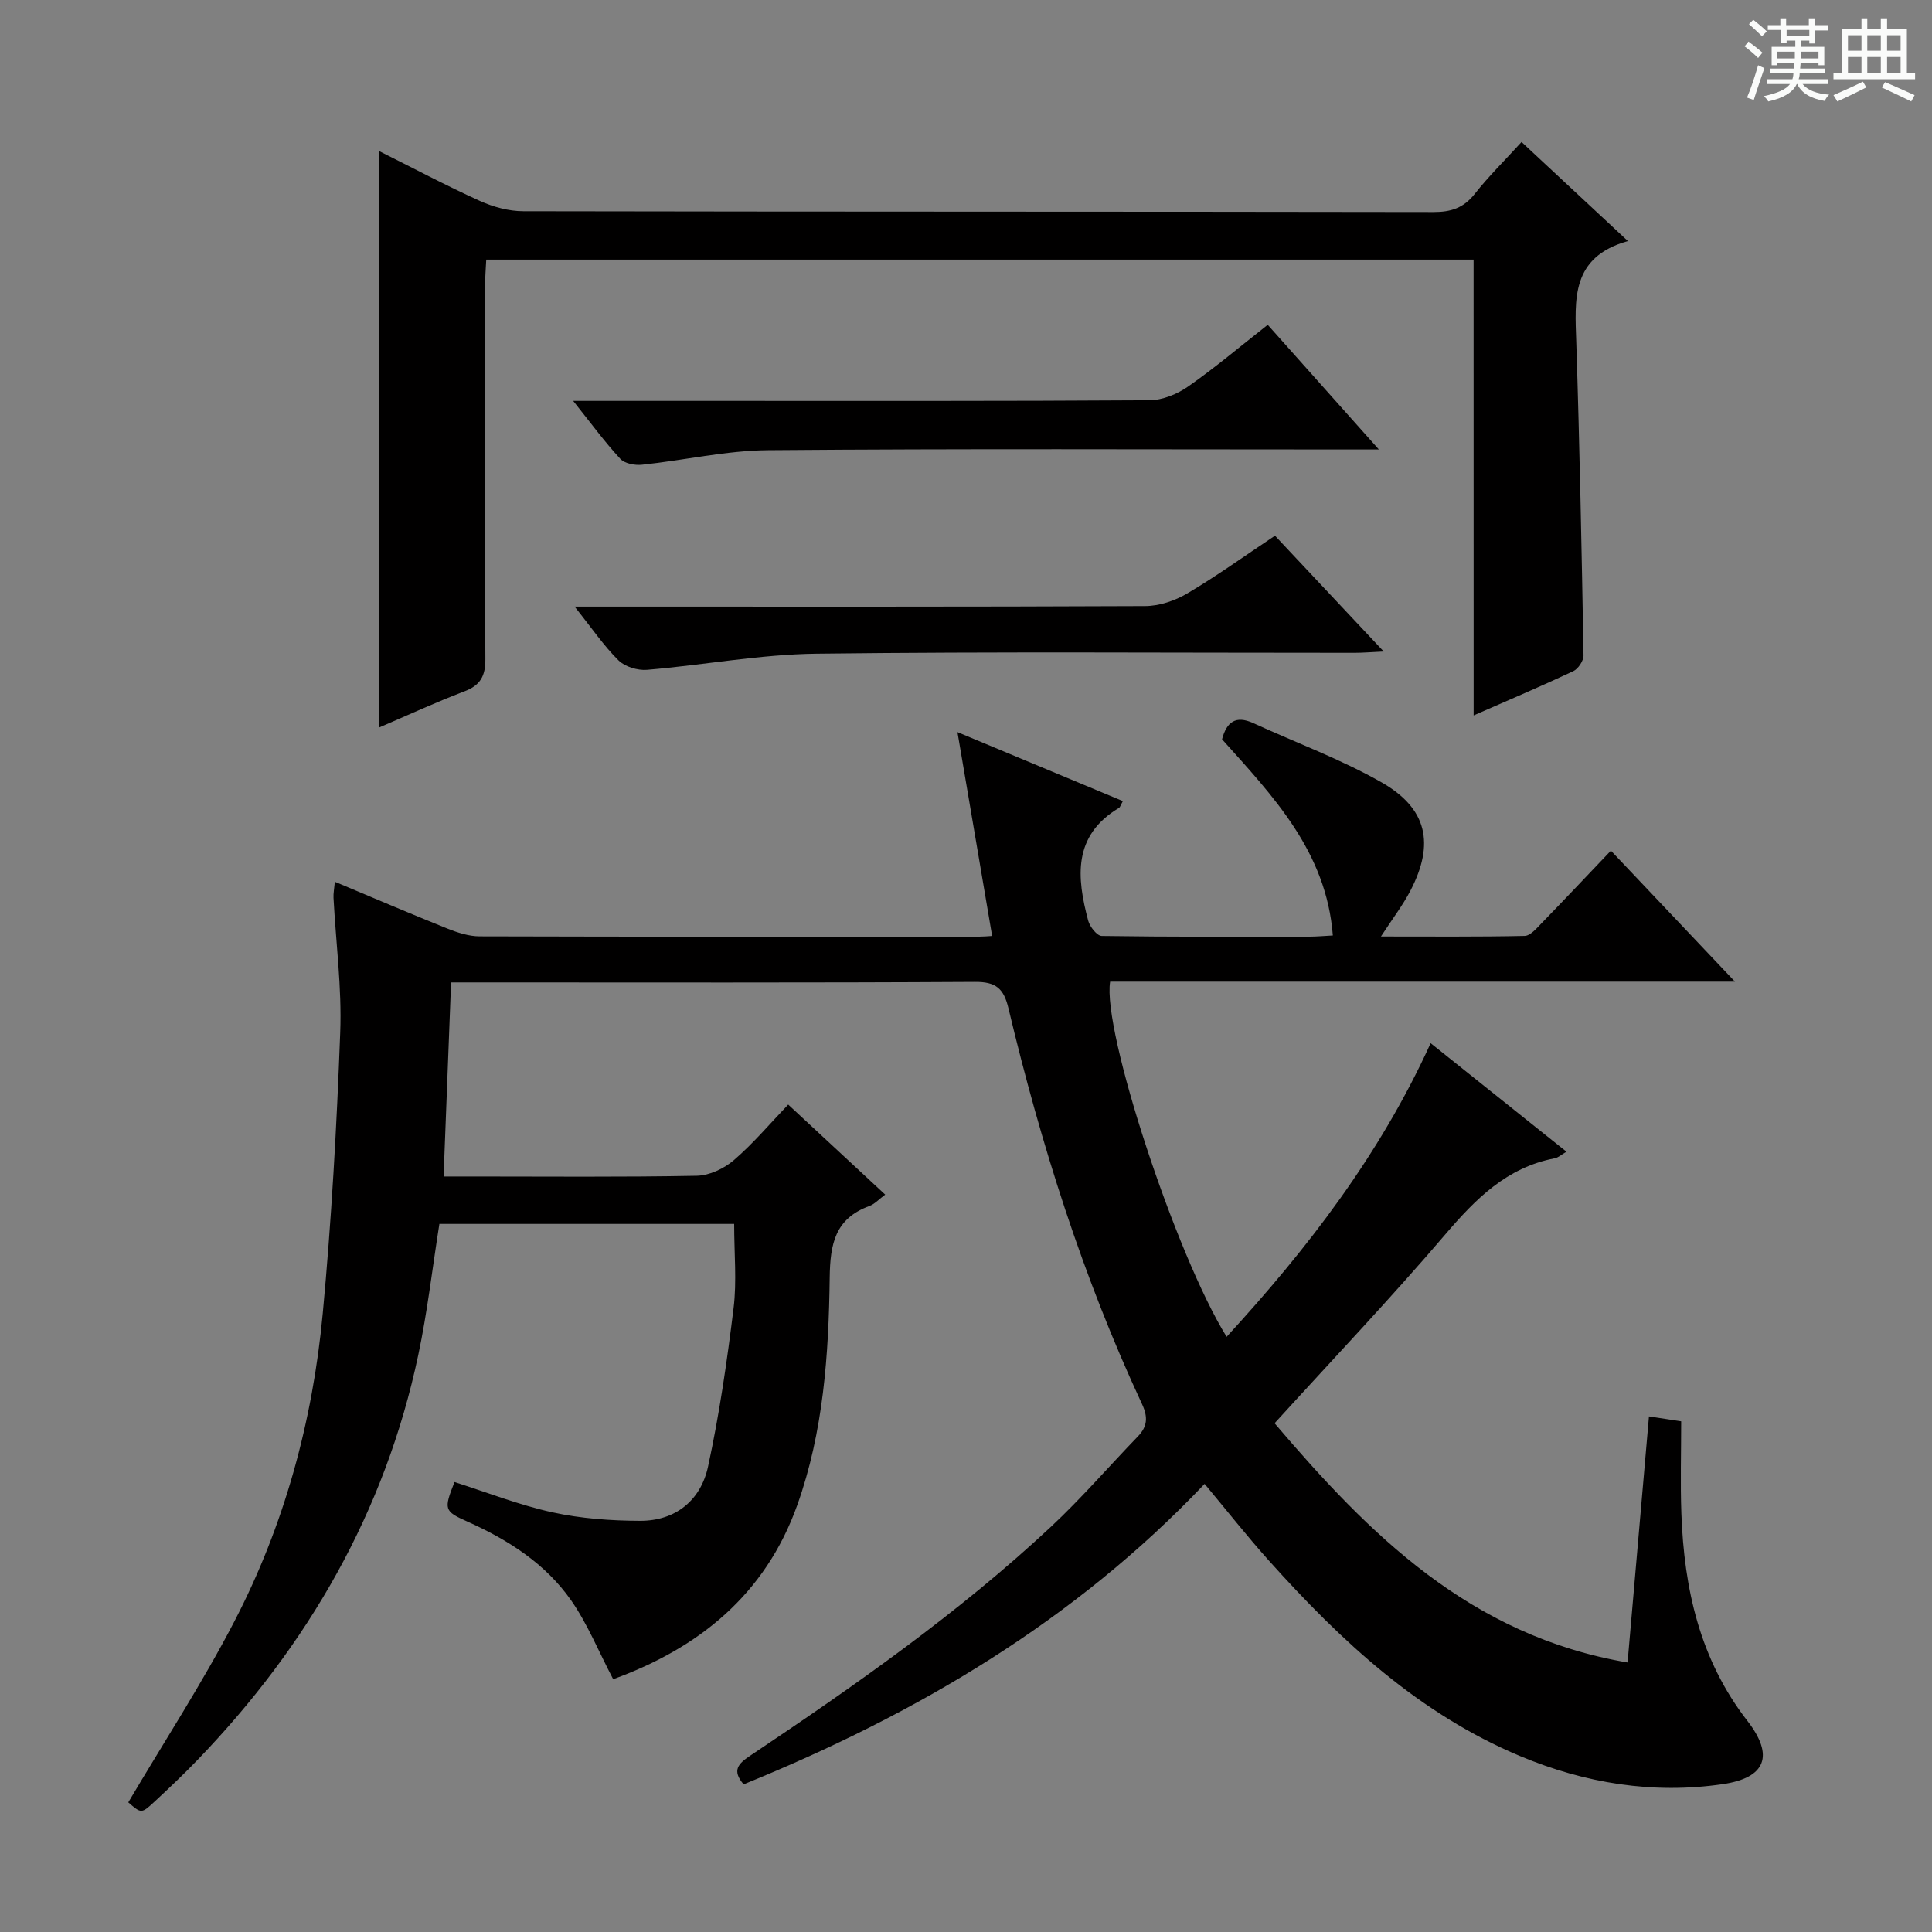
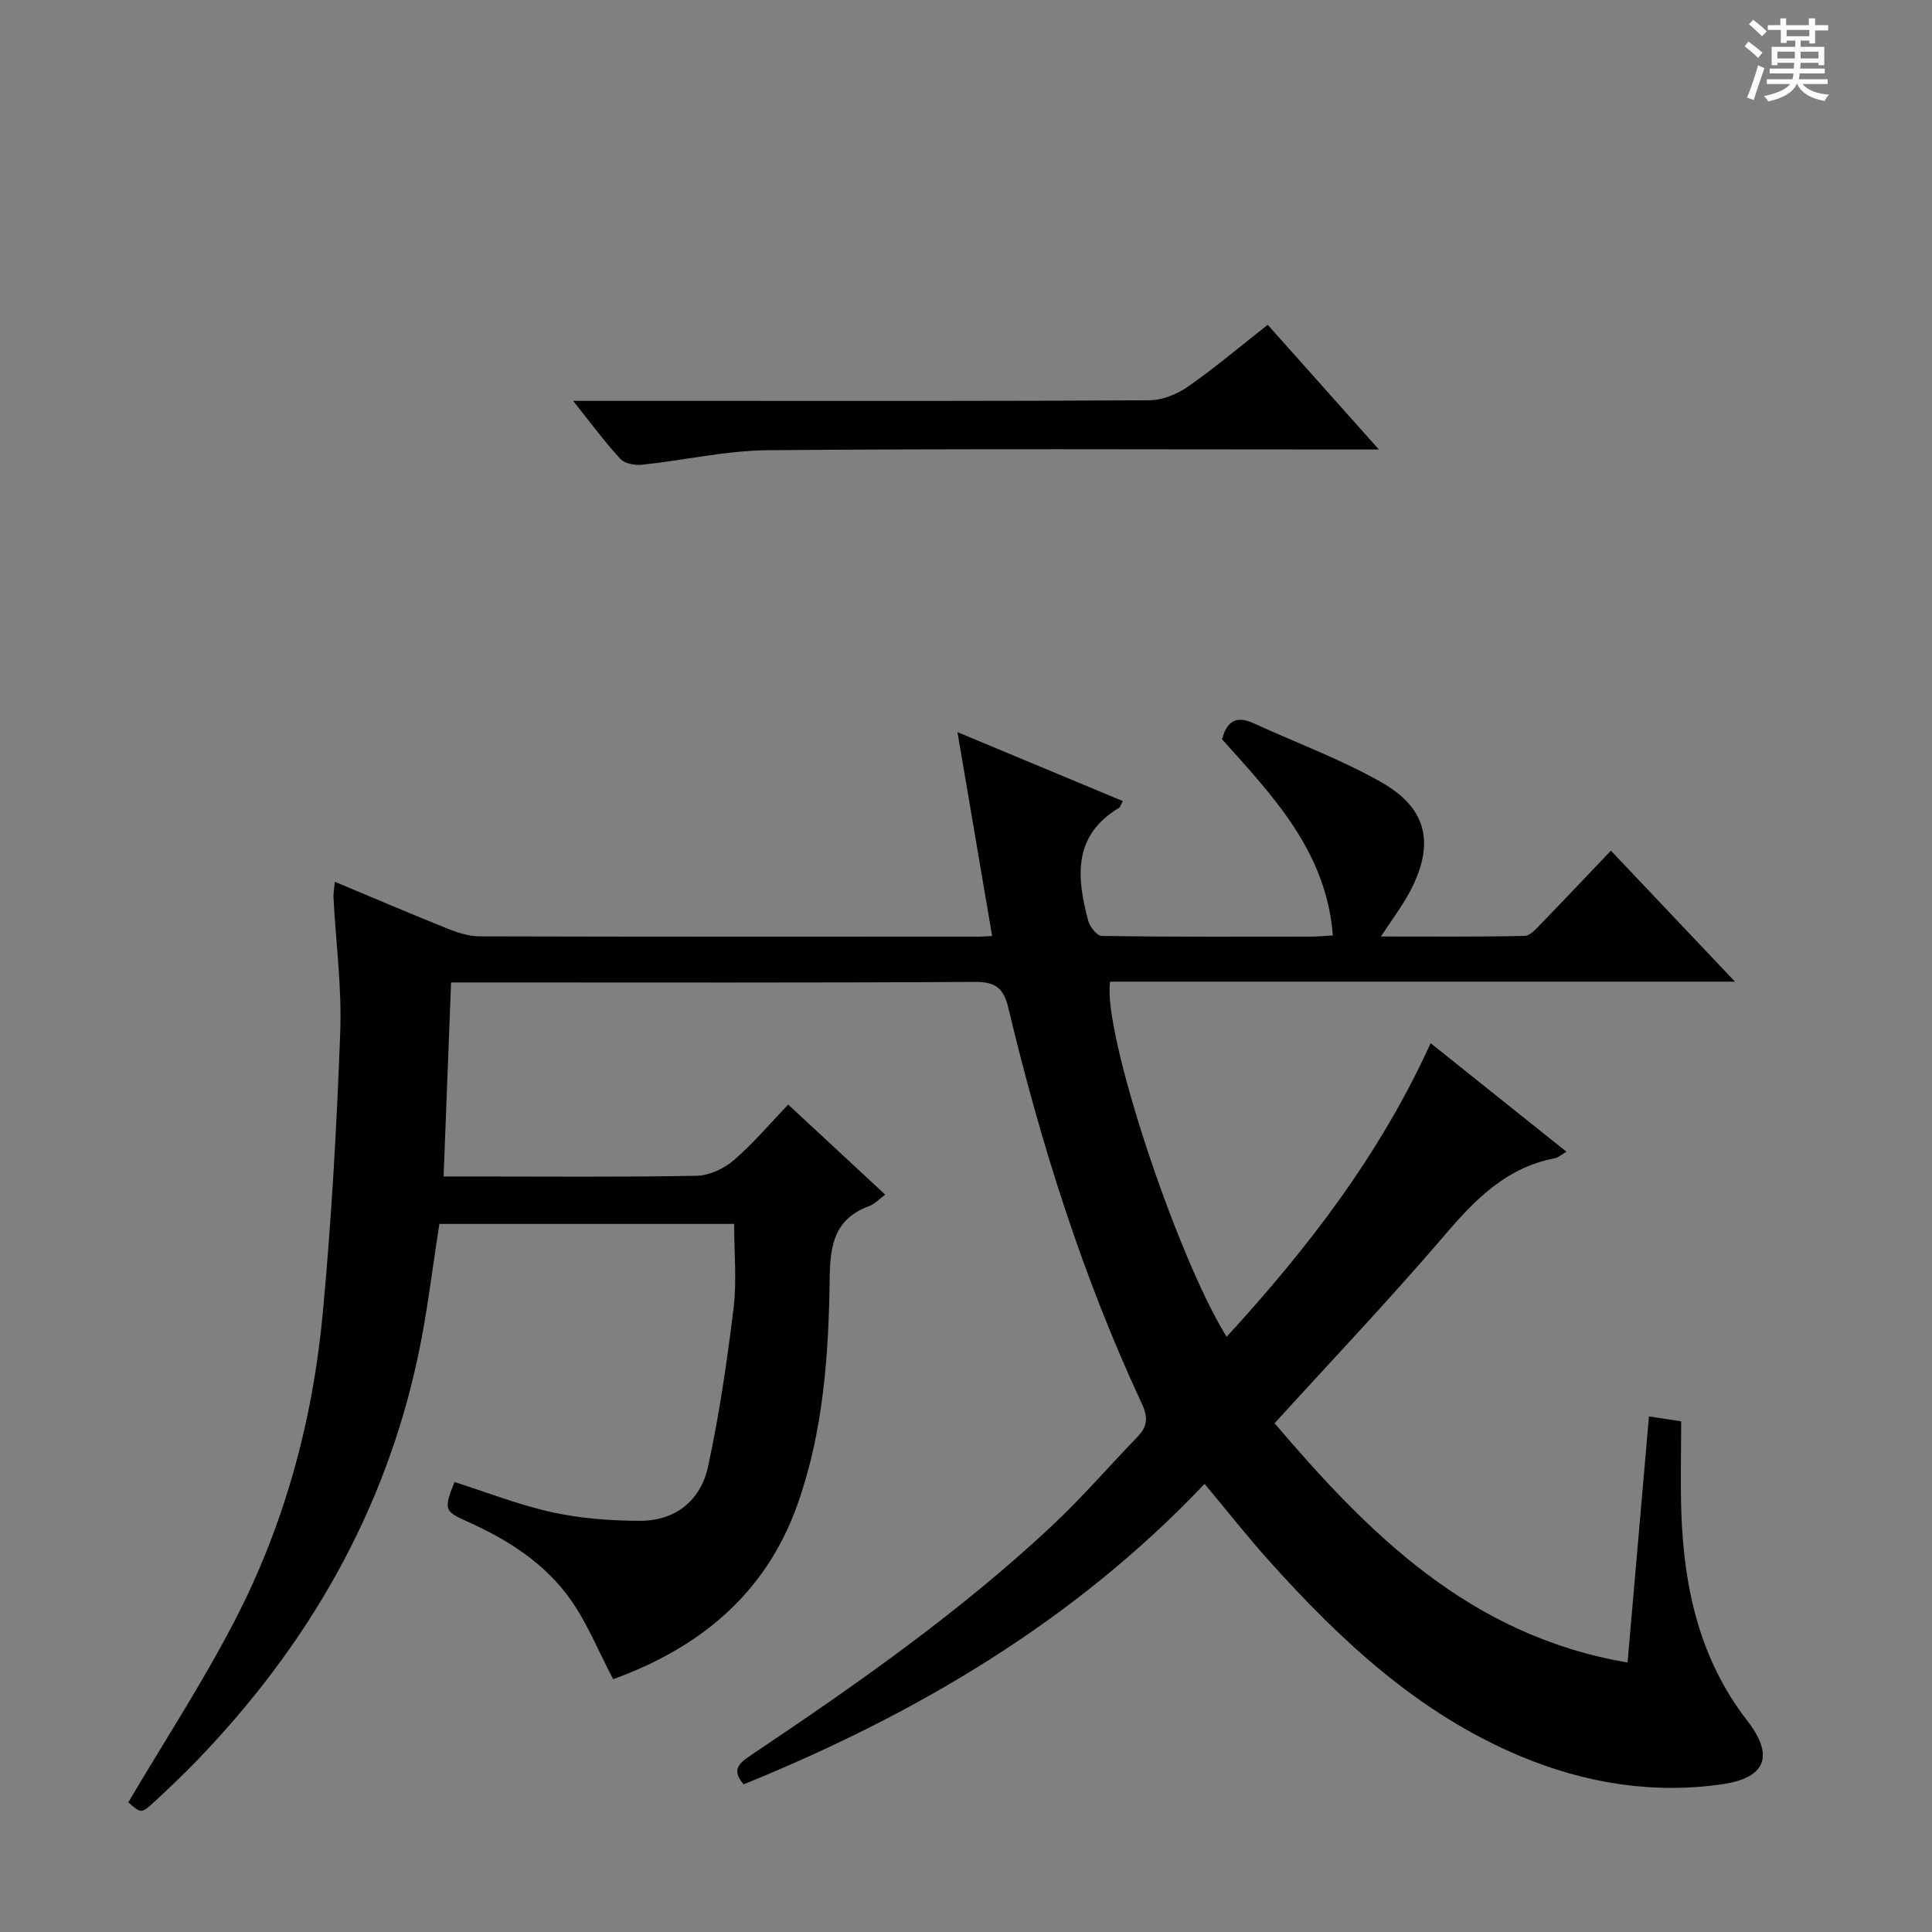
<svg xmlns="http://www.w3.org/2000/svg" enable-background="new 0 0 400 400" viewBox="0 0 400 400">
  <rect x="0" y="0" width="400" height="400" fill="#808080" stroke="none" />
  <path d="m361.2 9.6.8-1c.9.7 1.9 1.4 2.9 2.3l-.9 1.1c-1-1-2-1.8-2.8-2.4zm.5 10.6c.9-2.1 1.6-4.3 2.3-6.7.4.2.8.4 1.3.6-.7 2.1-1.5 4.3-2.2 6.6zm.4-15.2.9-.9c1 .8 2 1.6 2.8 2.4l-1 1c-.9-.9-1.8-1.7-2.7-2.5zm12.5-1.2h1.2v1.4h2.7v1.1h-2.7v2.7h-1.2v-.6h-1.8v1.3h4.9v3.8h-1.2v-.5h-3.7c0 .4-.1.9-.1 1.2h5.1v1h-5.2c0 .5-.1.9-.2 1.2h6v1h-5.2c1.1 1.3 2.9 2 5.5 2.2-.4.4-.7.8-.9 1.3-2.9-.5-4.8-1.6-5.7-3.5h-.1c-.8 1.7-2.7 2.9-5.9 3.6-.2-.4-.6-.8-.9-1.1 2.8-.6 4.6-1.4 5.4-2.5h-4.8v-1h5.3c.1-.3.2-.7.2-1.2h-4.9v-1h5c0-.4 0-.8.1-1.2h-3.5v.5h-1.2v-3.8h4.9v-1.3h-1.8v.5h-1.2v-2.7h-2.7v-1h2.6v-1.4h1.2v1.4h4.7v-1.4zm-6.6 8.3h3.6c0-.4 0-.9 0-1.4h-3.6zm1.9-4.6h4.7v-1.3h-4.7zm6.6 3.2h-3.7v1.4h3.7z" fill="#fafbfa" />
-   <path d="m385.3 3.8h1.3v2.2h2.8v-2.2h1.3v2.2h4.1v9.1h1.7v1.3h-16.9v-1.3h1.7v-9.1h4.1v-2.2zm.4 13.1.7 1.2c-1.8.9-3.8 1.9-6 2.9-.2-.4-.5-.8-.8-1.3 2.3-1 4.3-1.9 6.1-2.8zm-3.1-6.4h2.8v-3.2h-2.8zm0 4.6h2.8v-3.3h-2.8zm4-4.6h2.8v-3.2h-2.8zm0 4.6h2.8v-3.3h-2.8zm3.7 1.9c2.1.9 4.1 1.8 6.1 2.7l-.7 1.3c-2.2-1.1-4.2-2-6.1-2.9zm3.2-9.7h-2.8v3.2h2.8zm-2.8 7.8h2.8v-3.3h-2.8z" fill="#fafbfa" />
  <g fill="#010000">
    <path d="m152 253.4c-20.89 0-40.99 0-61.03 0-1.46 9.2-2.49 18.25-4.37 27.13-6.86 32.46-22.81 60.06-45.69 83.83-2.89 3-5.91 5.87-8.97 8.7-2.66 2.47-2.72 2.41-5.38.1 7.39-12.51 15.29-24.63 21.93-37.4 10.37-19.95 16.24-41.46 18.33-63.8 1.81-19.35 2.9-38.78 3.62-58.2.35-9.26-.9-18.57-1.39-27.86-.05-.94.15-1.89.28-3.34 8 3.35 15.61 6.61 23.29 9.69 2.11.84 4.43 1.6 6.66 1.61 34.5.1 68.99.07 103.49.06.82 0 1.65-.08 2.64-.14-2.34-13.77-4.66-27.38-7.18-42.2 12.16 5.07 23.17 9.66 34.25 14.28-.48.85-.56 1.26-.81 1.41-9.6 5.74-8.76 14.4-6.37 23.35.34 1.26 1.82 3.14 2.8 3.16 14.33.21 28.66.16 42.99.14 1.47 0 2.93-.14 4.86-.24-1.34-17.35-12.35-28.81-22.94-40.62.94-3.54 2.79-5.03 6.48-3.34 8.86 4.06 18.09 7.45 26.53 12.25 9.5 5.41 11.04 12.73 5.99 22.44-1.59 3.05-3.72 5.82-6.1 9.48 10.31 0 20.03.09 29.75-.12 1.18-.03 2.45-1.54 3.46-2.58 4.73-4.87 9.39-9.81 14.4-15.07 8.71 9.2 16.77 17.7 25.69 27.12-44.01 0-86.74 0-129.37 0-1.67 10.14 13.64 56.64 24.12 73.53 16.8-18.31 31.72-37.67 42.24-60.79 9.51 7.6 18.67 14.92 28.12 22.47-1.06.61-1.7 1.22-2.42 1.36-9.93 1.89-16.38 8.4-22.69 15.79-11.23 13.15-23.16 25.7-35.32 39.07 19.54 22.93 40.46 43.99 73.08 49.53 1.5-17.27 2.95-33.93 4.43-50.95 2.28.35 4.31.66 6.67 1.02 0 6.48-.19 12.8.04 19.09.56 15.55 3.81 30.22 13.67 42.93 5.58 7.19 3.85 11.79-5.11 13.1-14.42 2.11-28.5-.18-41.92-5.8-20.95-8.77-37.1-23.83-51.99-40.43-4.55-5.07-8.77-10.44-13.36-15.94-26.87 28.33-59.54 47.62-95.44 62.21-2.49-2.9-1.1-4.28 1.34-5.92 21.73-14.55 43.15-29.53 62.31-47.43 6.31-5.9 11.98-12.48 17.99-18.7 1.98-2.05 2.08-4.01.87-6.62-12.26-26.3-20.96-53.83-27.68-82-.98-4.12-2.6-5.5-6.94-5.47-34.16.2-68.33.11-102.49.11-1.8 0-3.61 0-5.97 0-.52 13.48-1.02 26.51-1.55 40.18h5.92c15.5 0 31 .15 46.49-.15 2.62-.05 5.67-1.49 7.7-3.24 4.02-3.46 7.47-7.57 11.24-11.5 6.85 6.36 13.3 12.35 20.08 18.64-1.26.93-2.16 1.95-3.27 2.36-7.09 2.6-8.13 7.8-8.22 14.82-.2 15.92-1.29 31.91-6.72 47.12-6.64 18.57-20.42 29.61-38.11 36.03-3.07-5.87-5.32-11.45-8.66-16.26-5.35-7.68-13.11-12.62-21.6-16.41-4.72-2.11-4.84-2.48-2.59-8.15 6.73 2.14 13.38 4.76 20.27 6.27 5.9 1.29 12.08 1.74 18.14 1.76 7.37.02 12.57-4.25 14.08-11.22 2.35-10.82 3.94-21.83 5.29-32.83.68-5.55.12-11.26.12-17.42z" />
-     <path d="m305.09 53.75c-68.28 0-136.02 0-204.42 0-.09 1.88-.25 3.79-.25 5.71-.02 25.66-.08 51.31.07 76.97.02 3.52-1 5.44-4.34 6.71-5.99 2.28-11.82 4.98-17.7 7.5 0-39.94 0-79.33 0-119.38 6.99 3.49 13.85 7.14 20.91 10.34 2.77 1.25 5.98 2.13 9 2.13 62.81.12 125.61.06 188.42.17 3.64.01 6.25-.84 8.55-3.76 2.86-3.63 6.19-6.9 9.69-10.74 7.17 6.68 14.17 13.2 22.02 20.51-11.84 3.32-10.98 12.09-10.69 20.94.7 21.61 1.12 43.22 1.5 64.84.02 1.11-1.1 2.79-2.12 3.27-6.59 3.1-13.31 5.95-20.63 9.16-.01-31.7-.01-62.86-.01-94.37z" />
    <path d="m118.67 83h27.45c30.63 0 61.26.07 91.88-.13 2.7-.02 5.75-1.28 8.01-2.86 5.57-3.89 10.78-8.3 16.46-12.76 7.49 8.41 14.86 16.66 23.01 25.81-2.66 0-4.39 0-6.11 0-40.12 0-80.23-.19-120.34.15-8.71.07-17.4 2.1-26.12 3.01-1.48.16-3.6-.25-4.5-1.24-3.24-3.51-6.08-7.39-9.74-11.98z" />
-     <path d="m118.97 125.59h7.27c36.95 0 73.91.06 110.86-.11 2.93-.01 6.17-1.11 8.72-2.62 6.12-3.62 11.91-7.79 18.15-11.95 7.43 7.91 14.65 15.61 22.52 23.98-2.6.12-4.34.27-6.08.27-37.12.01-74.24-.27-111.35.18-11.71.14-23.39 2.36-35.11 3.34-1.93.16-4.55-.63-5.89-1.95-3.03-2.99-5.46-6.59-9.09-11.14z" />
  </g>
</svg>